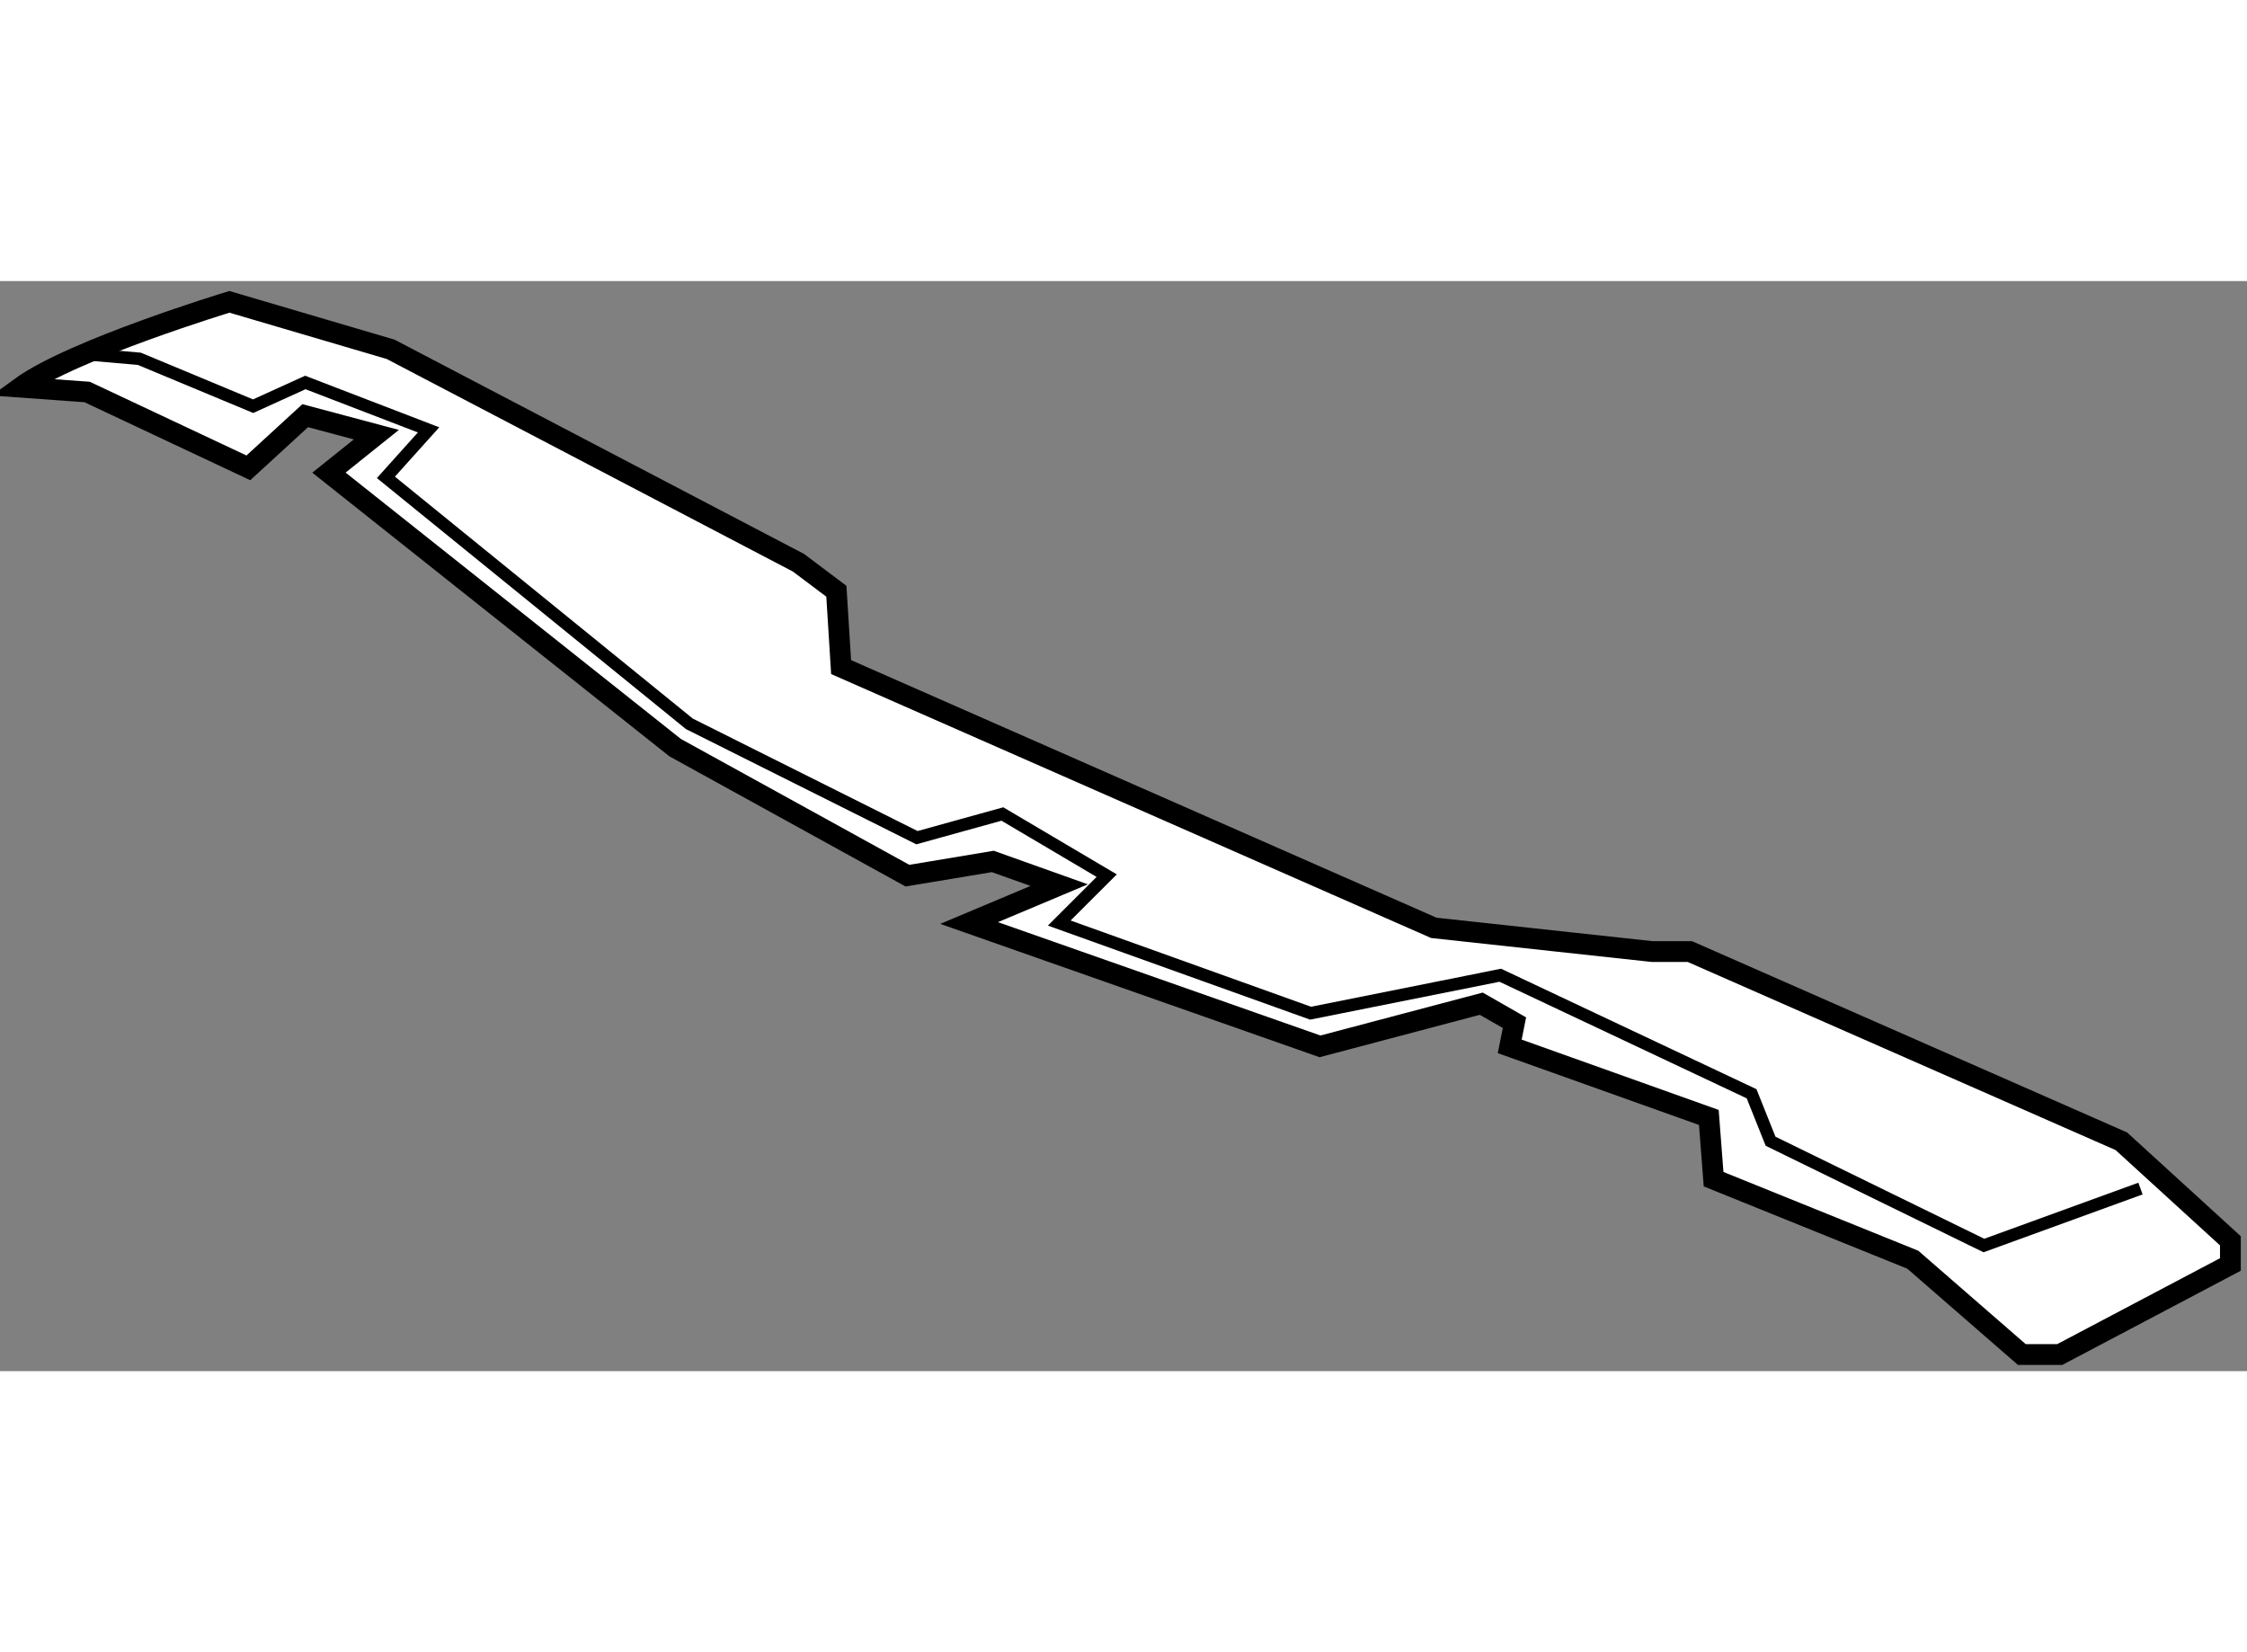
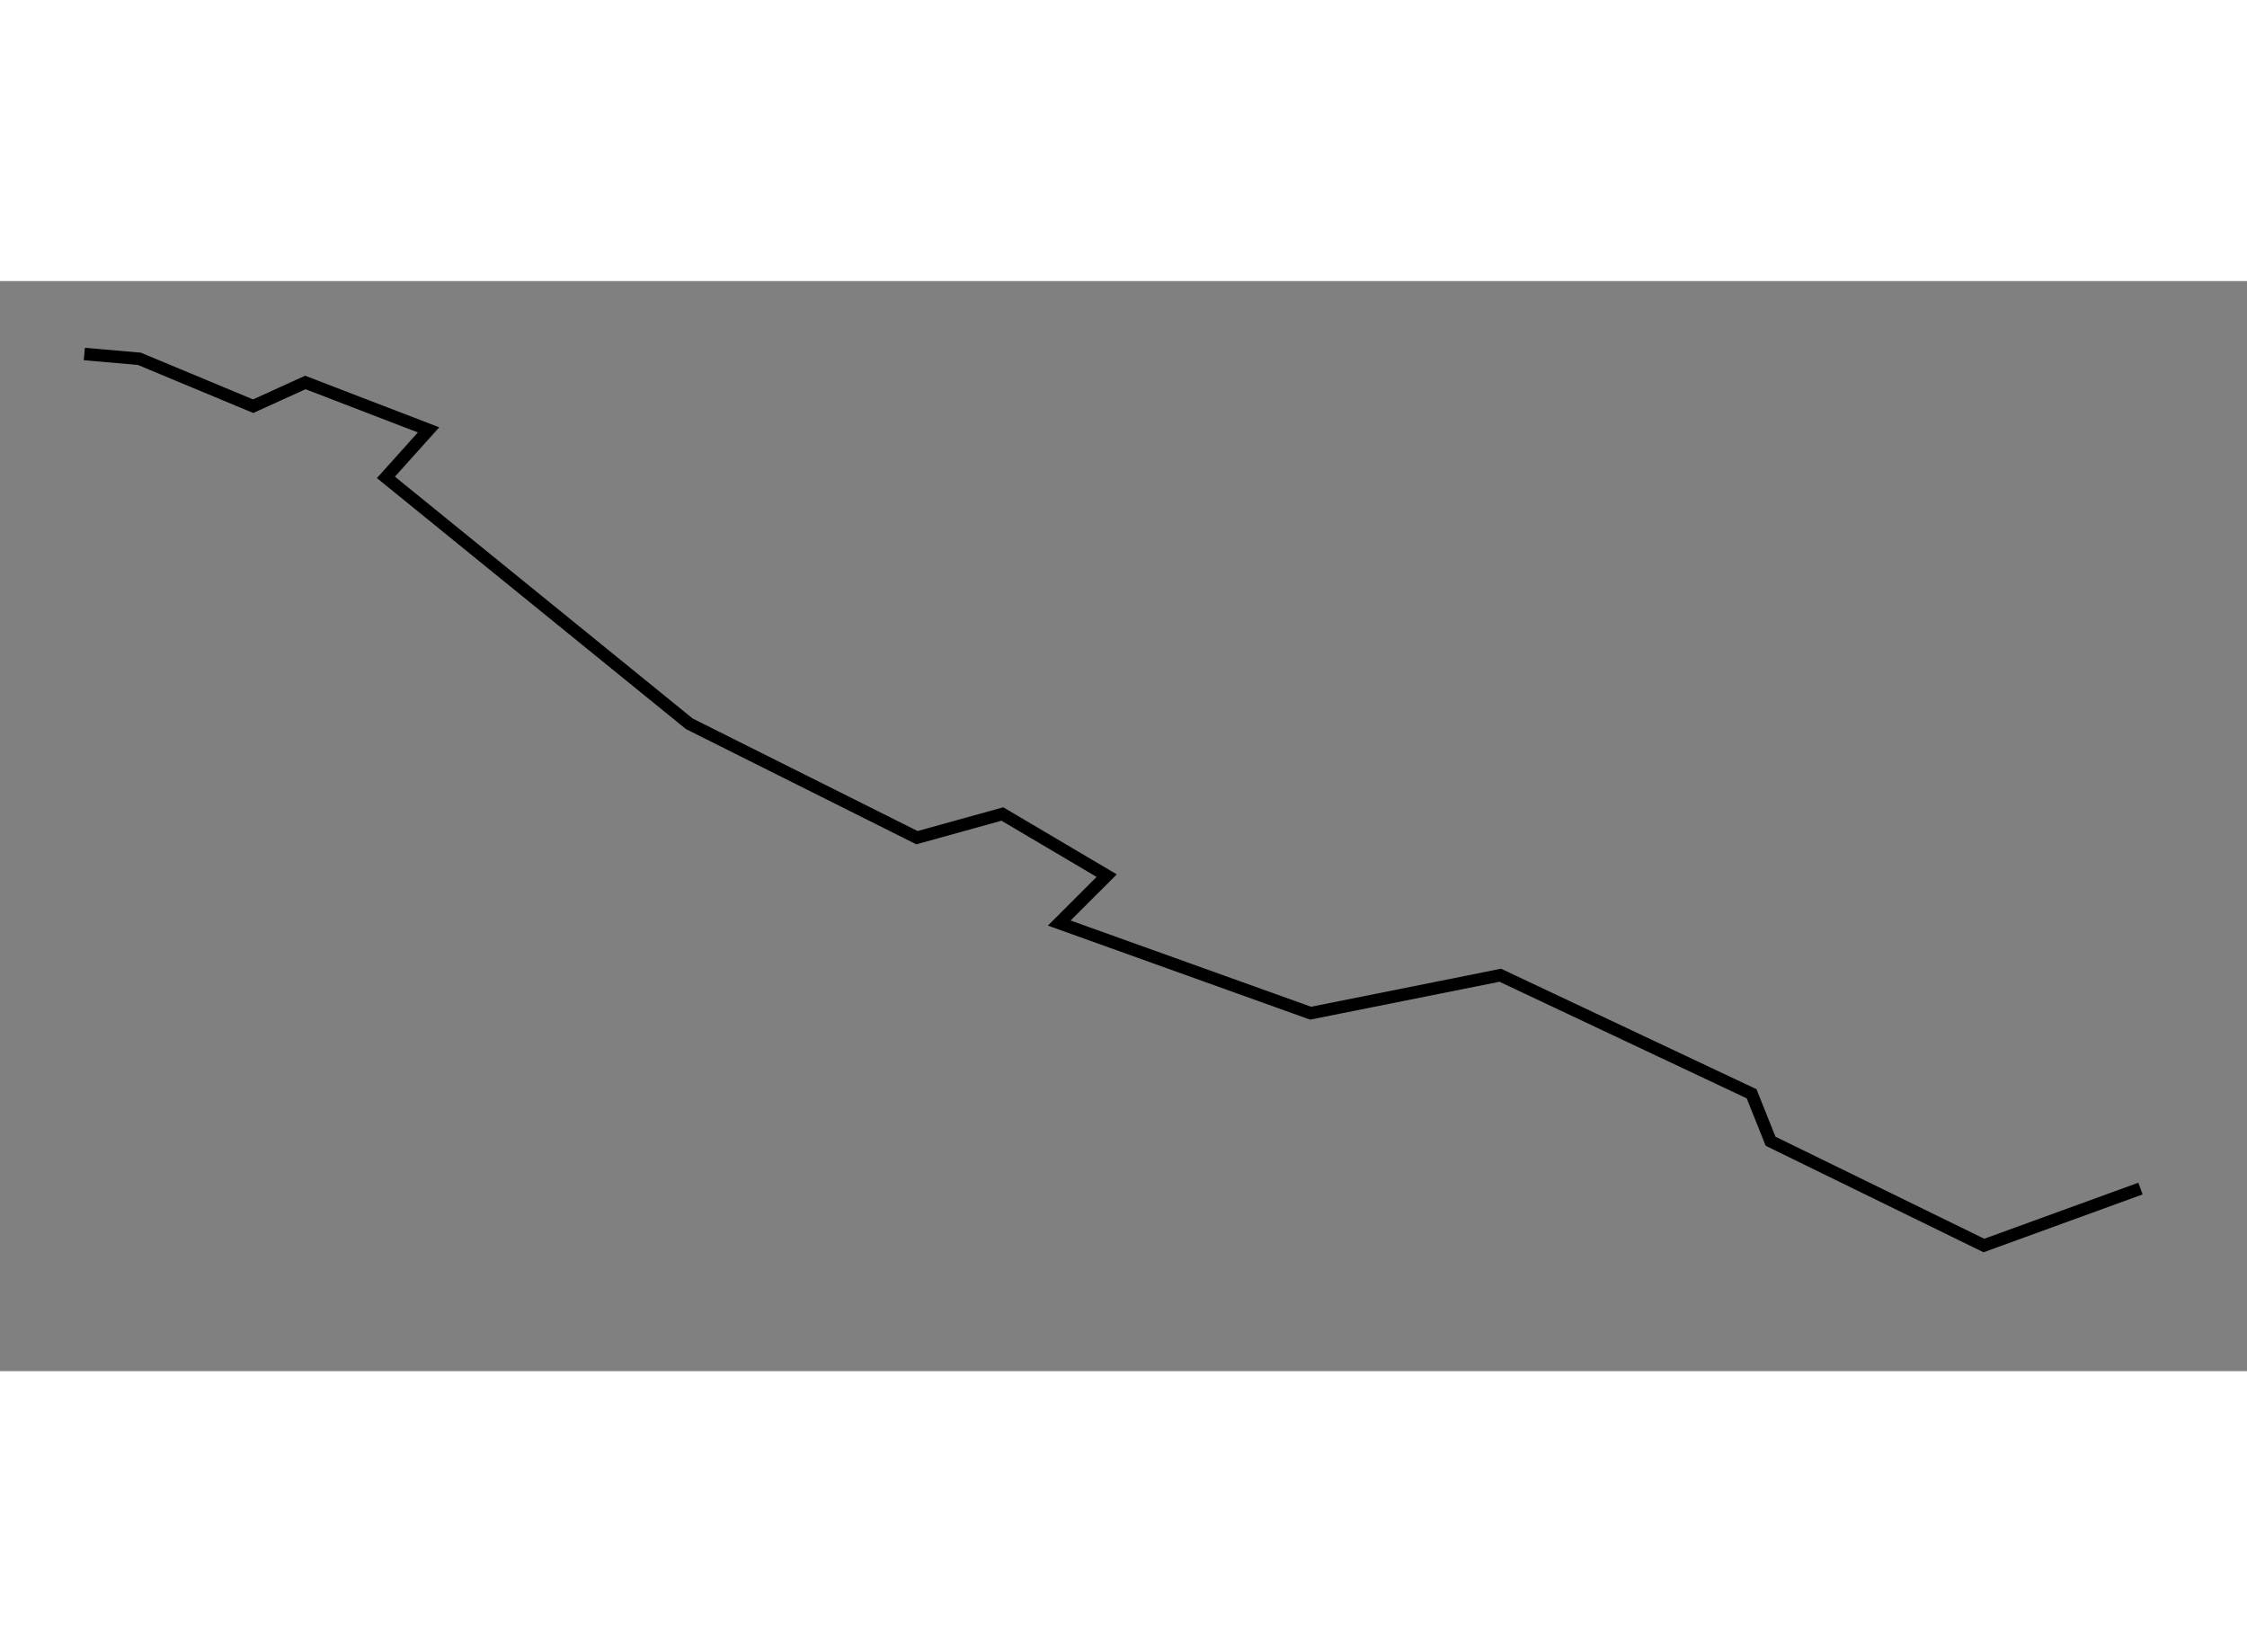
<svg xmlns="http://www.w3.org/2000/svg" version="1.1" x="0px" y="0px" width="244.8px" height="180px" viewBox="39.994 93.584 54.087 26.239" enable-background="new 0 0 244.8 180" xml:space="preserve">
  <rect x="39.994" y="93.584" width="54.087" height="26.239" fill="#808080" stroke="none" />
  <g>
-     <path fill="#FFFFFF" stroke="#000000" stroke-width="0.5" d="M40.494,96.139l1.597,0.115l3.881,1.826l1.369-1.256l1.712,0.457    l-1.141,0.914l8.332,6.619l5.593,3.082l2.054-0.342l1.599,0.57l-2.169,0.912l8.447,2.969l3.881-1.027l0.799,0.457l-0.114,0.57    l4.793,1.711l0.114,1.486l4.795,1.938l2.625,2.283h0.912l4.108-2.168v-0.57l-2.625-2.396l-10.386-4.566H79.76l-5.252-0.57    l-14.268-6.277l-0.114-1.826l-0.913-0.686l-9.816-5.137l-3.881-1.143C45.516,94.084,41.75,95.227,40.494,96.139z" />
    <polyline fill="none" stroke="#000000" stroke-width="0.3" points="42.024,95.34 43.348,95.455 46.087,96.596 47.343,96.025     50.31,97.166 49.283,98.309 56.588,104.242 62.066,106.982 64.122,106.412 66.633,107.896 65.491,109.037 71.541,111.207     76.106,110.293 82.156,113.146 82.613,114.289 87.748,116.799 91.517,115.428   " />
  </g>
</svg>